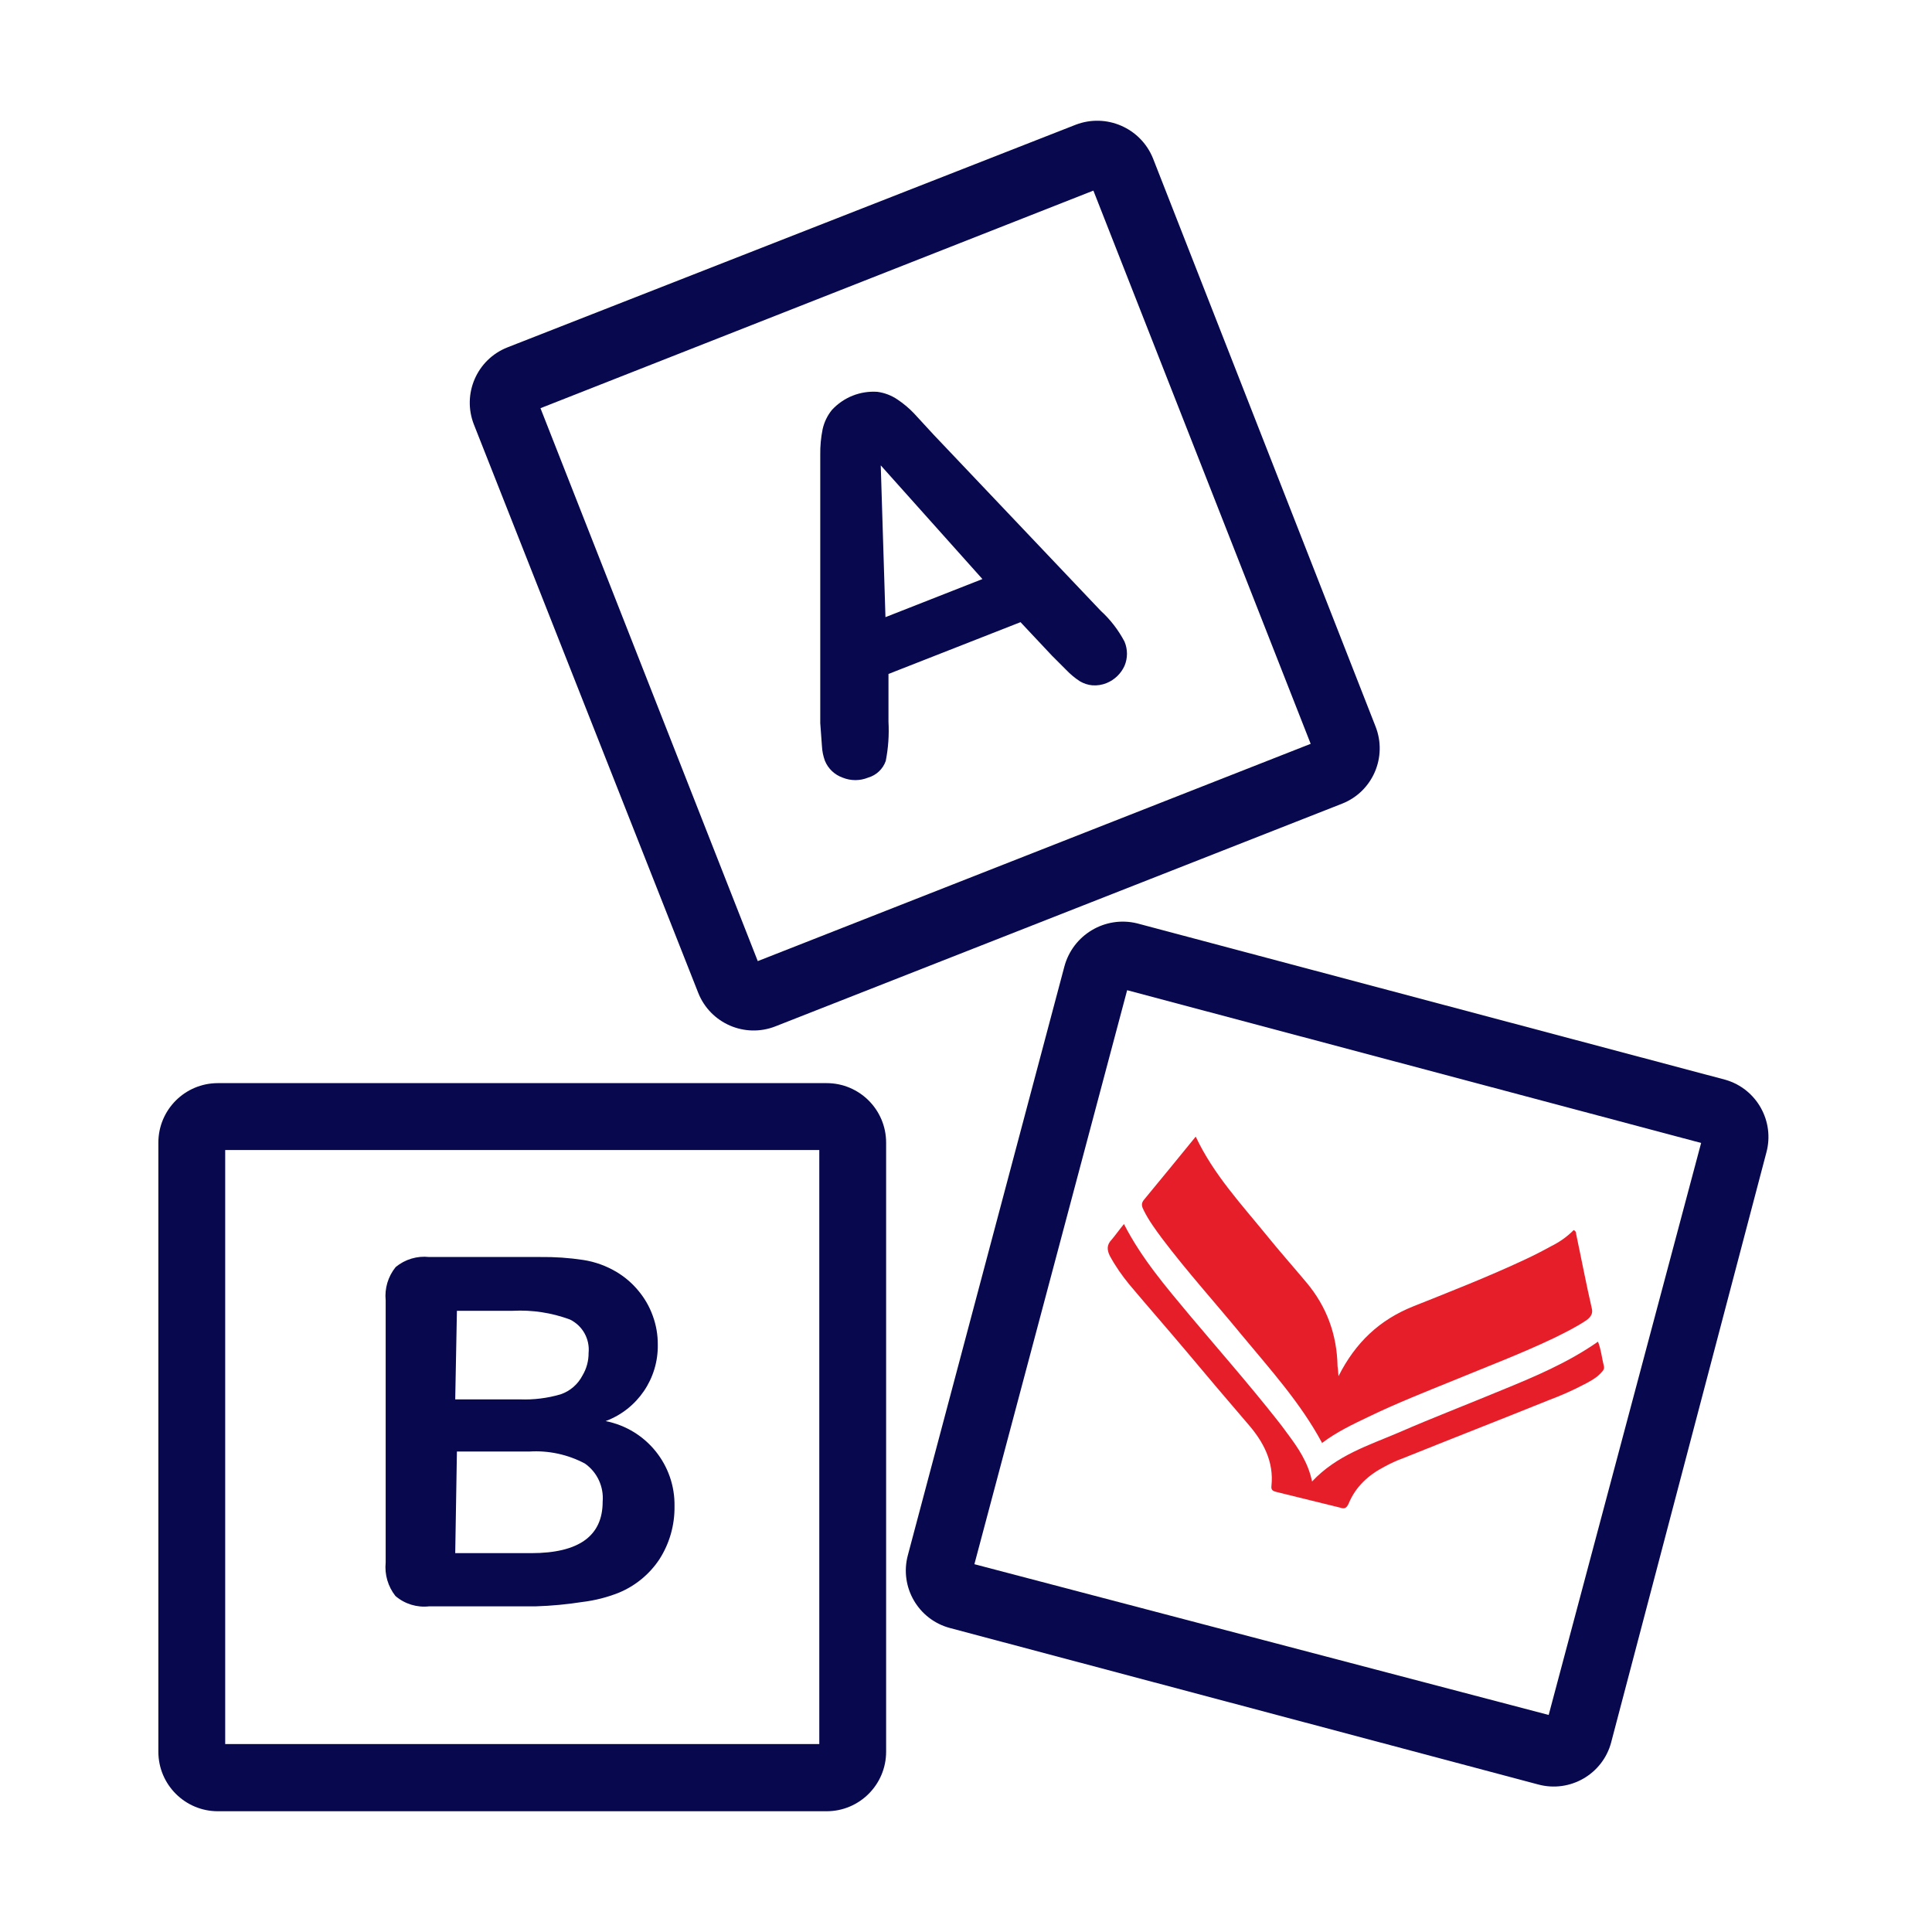
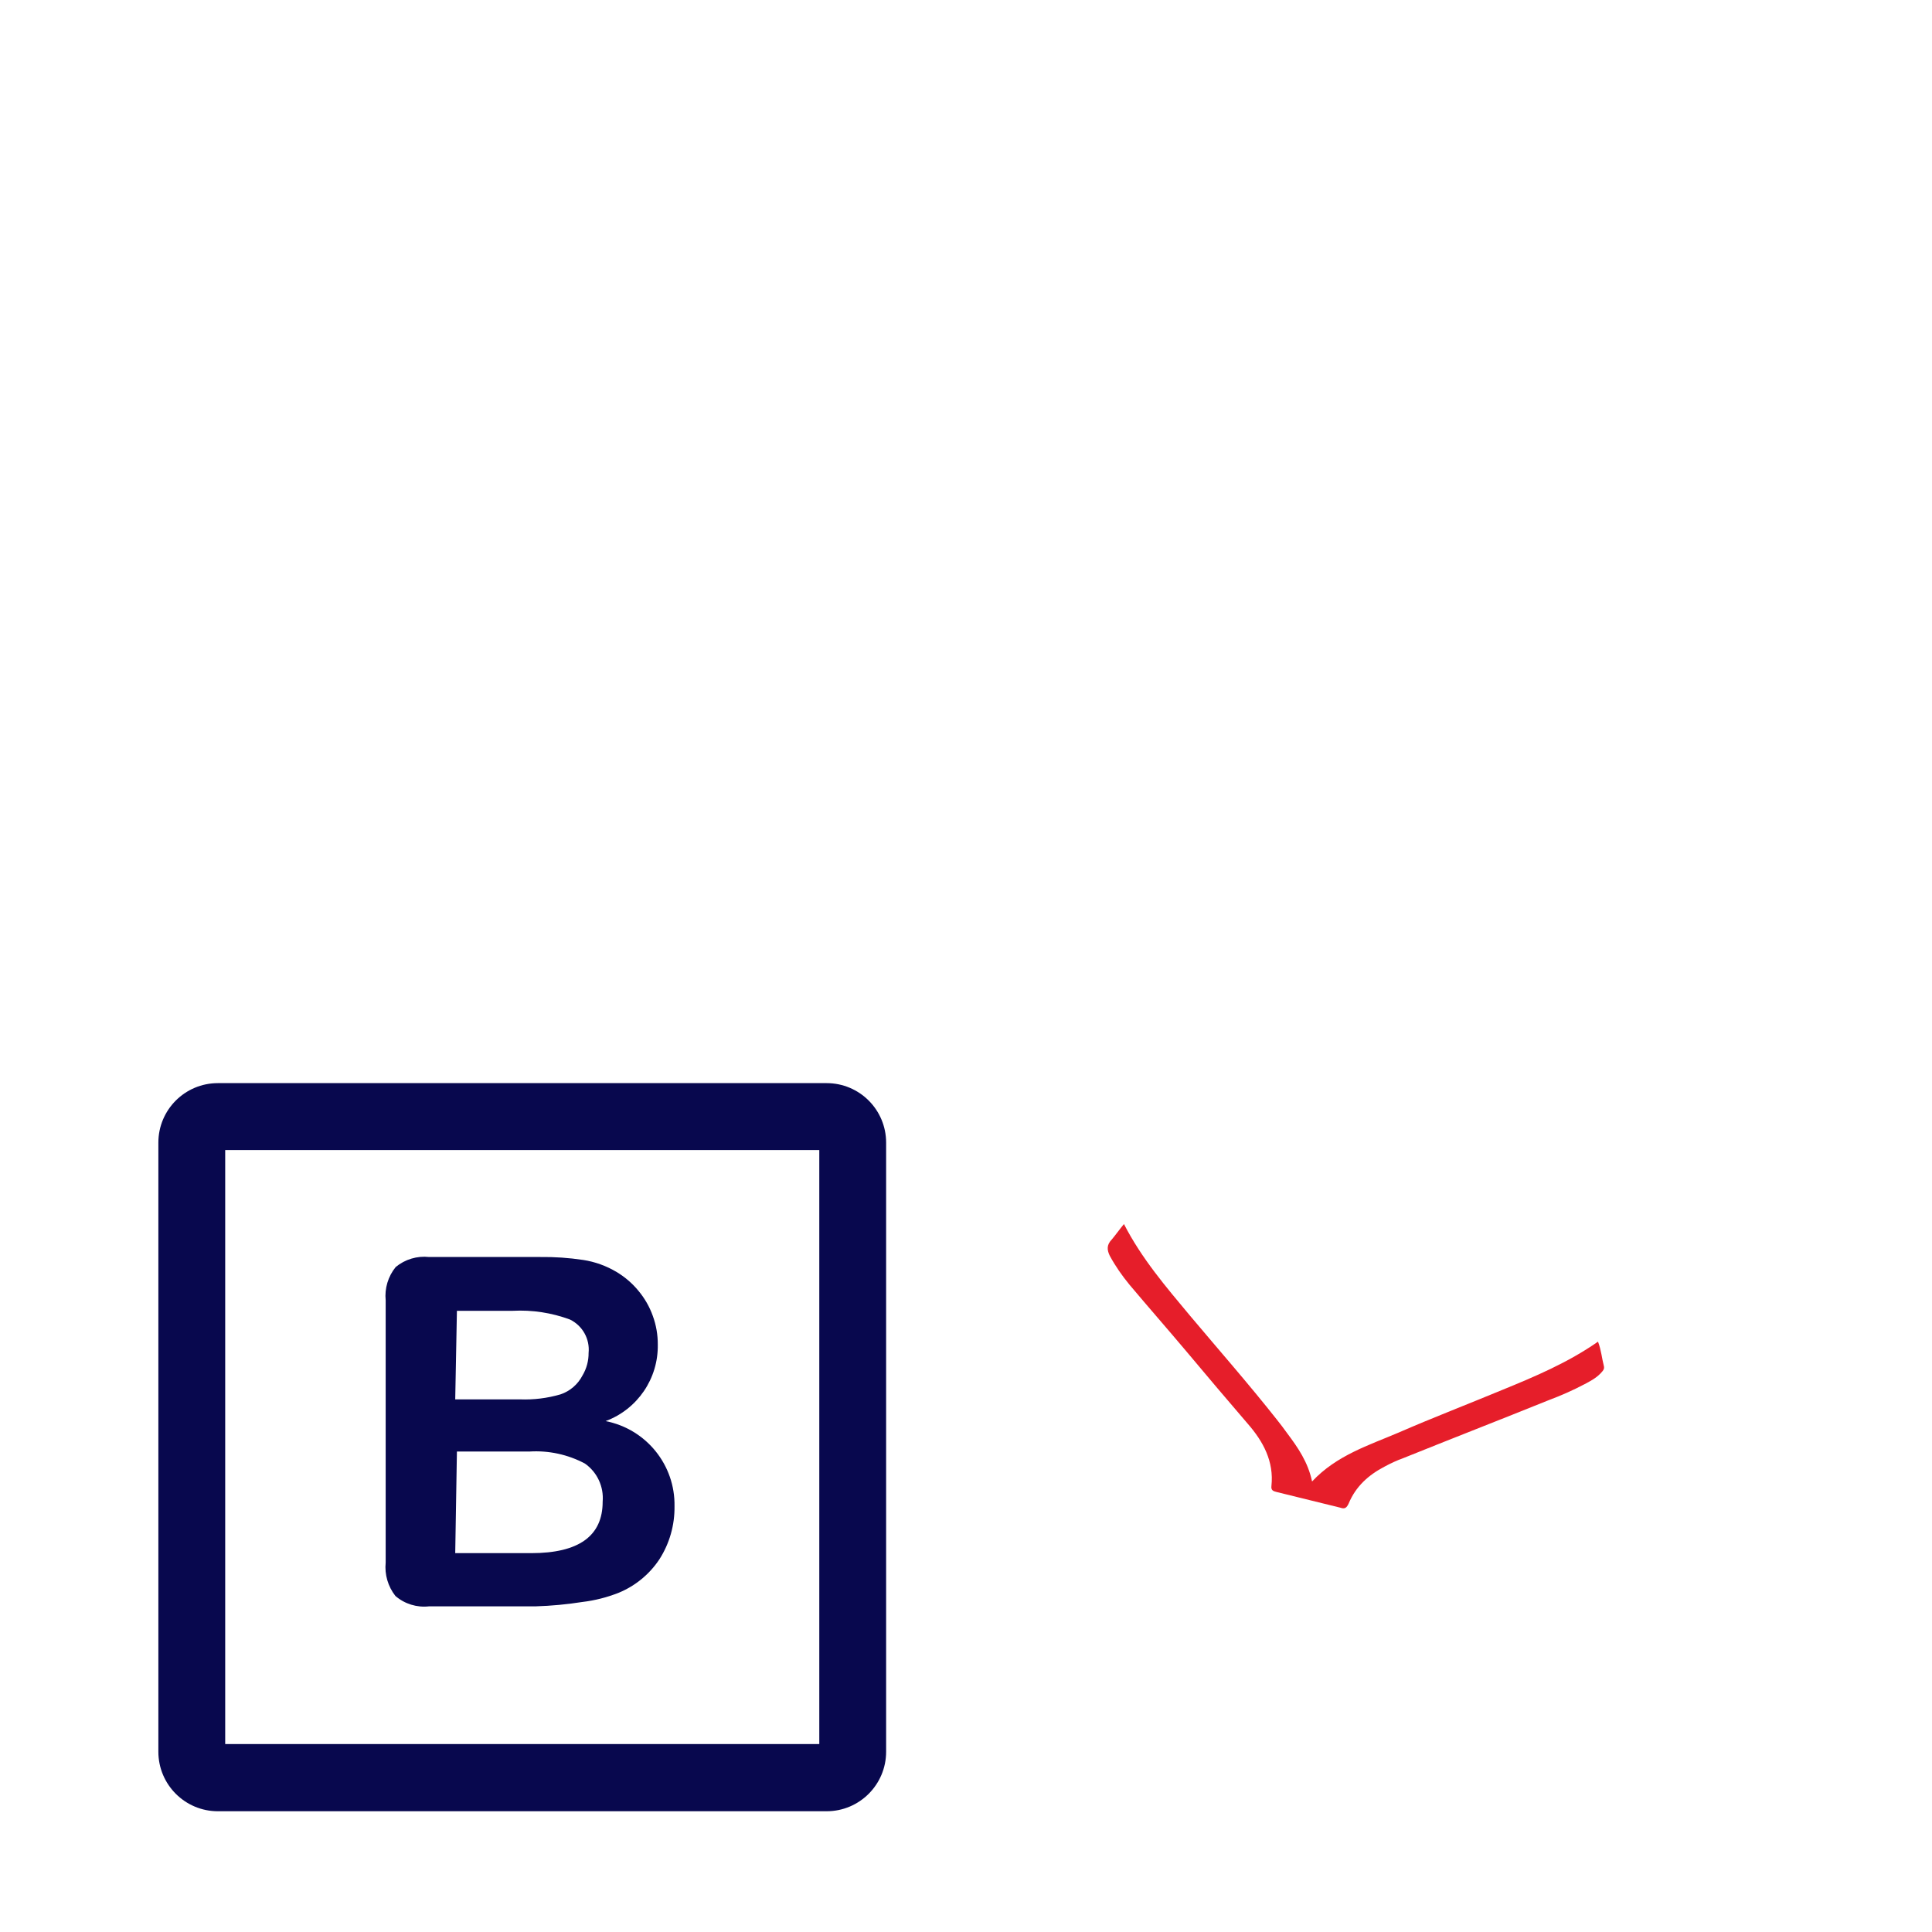
<svg xmlns="http://www.w3.org/2000/svg" width="32" height="32" viewBox="0 0 32 32" fill="none">
-   <path d="M22.783 12.032L19.096 2.62C18.891 2.118 18.323 1.872 17.817 2.066L8.404 5.754C7.898 5.954 7.65 6.526 7.85 7.033L11.565 16.445C11.766 16.951 12.338 17.199 12.845 16.999L22.23 13.311C22.736 13.111 22.983 12.539 22.783 12.032ZM12.551 15.919L8.952 6.761L18.11 3.157L21.709 12.32L12.551 15.919Z" fill="#08084E" />
  <path d="M13.691 17.94H3.609C3.064 17.94 2.623 18.381 2.623 18.926V29.014C2.623 29.558 3.064 30 3.609 30H13.691C14.236 30 14.677 29.558 14.677 29.014V18.926C14.677 18.381 14.236 17.94 13.691 17.94ZM13.57 28.887H3.73V19.048H13.57V28.887Z" fill="#08084E" />
-   <path d="M28.58 17.885L18.835 15.294C18.304 15.164 17.767 15.484 17.628 16.014L15.037 25.759C14.896 26.284 15.208 26.825 15.734 26.965C15.734 26.965 15.734 26.965 15.734 26.965L25.479 29.557C26.005 29.698 26.546 29.385 26.686 28.86C26.686 28.86 26.686 28.859 26.686 28.859L29.256 19.092C29.398 18.573 29.097 18.035 28.58 17.885ZM25.651 28.405L16.139 25.908L18.669 16.401L28.176 18.931L25.651 28.405Z" fill="#08084E" />
-   <path d="M18.625 10.626C18.524 10.435 18.391 10.262 18.232 10.117L15.463 7.199L15.136 6.844C15.055 6.759 14.963 6.683 14.865 6.617C14.766 6.55 14.652 6.506 14.533 6.49C14.25 6.47 13.973 6.58 13.78 6.789C13.704 6.882 13.651 6.992 13.625 7.11C13.597 7.249 13.584 7.39 13.586 7.531C13.586 7.691 13.586 7.83 13.586 7.946V11.977C13.597 12.143 13.607 12.271 13.614 12.359C13.618 12.442 13.635 12.524 13.664 12.603C13.718 12.733 13.824 12.833 13.957 12.88C14.092 12.935 14.243 12.935 14.378 12.88C14.515 12.841 14.625 12.737 14.671 12.603C14.713 12.389 14.728 12.172 14.716 11.955V11.163L16.903 10.305L17.423 10.859L17.661 11.097C17.729 11.168 17.805 11.232 17.888 11.285C17.951 11.322 18.021 11.345 18.093 11.351C18.175 11.357 18.256 11.344 18.331 11.313C18.462 11.259 18.566 11.158 18.625 11.03C18.68 10.901 18.68 10.755 18.625 10.626ZM14.666 10.222L14.588 7.708L16.272 9.591L14.666 10.222Z" fill="#08084E" />
  <path d="M10.031 23.538C10.559 23.341 10.905 22.833 10.895 22.27C10.896 22.108 10.868 21.947 10.812 21.794C10.758 21.643 10.677 21.502 10.574 21.379C10.473 21.256 10.351 21.151 10.214 21.069C10.044 20.967 9.856 20.899 9.661 20.869C9.424 20.833 9.185 20.817 8.946 20.82H7.108C6.909 20.798 6.709 20.858 6.554 20.986C6.428 21.141 6.368 21.34 6.388 21.539V25.88C6.368 26.079 6.426 26.277 6.549 26.434C6.703 26.567 6.906 26.629 7.108 26.606H8.874C9.132 26.598 9.389 26.574 9.644 26.534C9.853 26.509 10.058 26.457 10.253 26.379C10.526 26.265 10.76 26.072 10.923 25.825C11.09 25.564 11.176 25.26 11.172 24.95C11.185 24.265 10.704 23.67 10.031 23.538ZM7.568 21.711H8.492C8.814 21.694 9.136 21.743 9.439 21.855C9.648 21.956 9.772 22.177 9.749 22.409C9.75 22.539 9.716 22.667 9.649 22.78C9.573 22.928 9.442 23.042 9.284 23.095C9.065 23.159 8.837 23.187 8.609 23.178H7.54L7.568 21.711ZM9.982 24.873C9.982 25.441 9.587 25.725 8.797 25.725H7.54L7.568 24.042H8.769C9.088 24.022 9.406 24.091 9.688 24.241C9.892 24.384 10.003 24.625 9.982 24.873Z" fill="#08084E" />
-   <path d="M22.17 22.793C22.453 22.232 22.853 21.859 23.409 21.637C24.028 21.39 24.654 21.145 25.258 20.862C25.404 20.794 25.552 20.718 25.692 20.641C25.831 20.572 25.958 20.483 26.065 20.374C26.102 20.391 26.104 20.415 26.106 20.44C26.192 20.844 26.269 21.254 26.363 21.661C26.389 21.755 26.351 21.809 26.281 21.864C26.107 21.981 25.923 22.071 25.739 22.162C25.198 22.42 24.636 22.633 24.078 22.863C23.601 23.057 23.127 23.244 22.668 23.466C22.402 23.593 22.136 23.719 21.898 23.9C21.543 23.238 21.04 22.683 20.566 22.111C20.131 21.581 19.666 21.067 19.251 20.518C19.142 20.371 19.027 20.215 18.946 20.051C18.913 19.987 18.893 19.935 18.95 19.869C19.237 19.524 19.517 19.178 19.805 18.826C20.097 19.448 20.552 19.935 20.974 20.454C21.191 20.723 21.419 20.979 21.638 21.241C21.976 21.643 22.144 22.108 22.154 22.629C22.16 22.671 22.164 22.72 22.17 22.793Z" fill="#E61E2A" />
  <path d="M18.616 20.274C18.911 20.849 19.314 21.316 19.707 21.788C20.189 22.361 20.682 22.922 21.151 23.516C21.206 23.586 21.268 23.665 21.322 23.742C21.498 23.977 21.665 24.218 21.732 24.538C22.139 24.103 22.672 23.939 23.17 23.726C23.732 23.481 24.303 23.262 24.871 23.026C25.419 22.802 25.97 22.57 26.468 22.222C26.522 22.363 26.531 22.493 26.564 22.621C26.582 22.681 26.542 22.711 26.508 22.75C26.432 22.828 26.339 22.877 26.246 22.926C26.051 23.029 25.852 23.116 25.647 23.193C24.847 23.516 24.042 23.829 23.243 24.151C23.137 24.189 23.036 24.236 22.934 24.291C22.664 24.432 22.456 24.62 22.338 24.903C22.305 24.974 22.274 24.999 22.2 24.972C21.849 24.886 21.49 24.798 21.14 24.711C21.086 24.698 21.05 24.681 21.059 24.612C21.102 24.207 20.924 23.876 20.666 23.581C20.326 23.186 19.994 22.793 19.656 22.39C19.343 22.018 19.021 21.651 18.708 21.279C18.584 21.128 18.476 20.974 18.381 20.799C18.333 20.699 18.329 20.618 18.416 20.528C18.472 20.462 18.535 20.373 18.616 20.274Z" fill="#E61E2A" />
</svg>